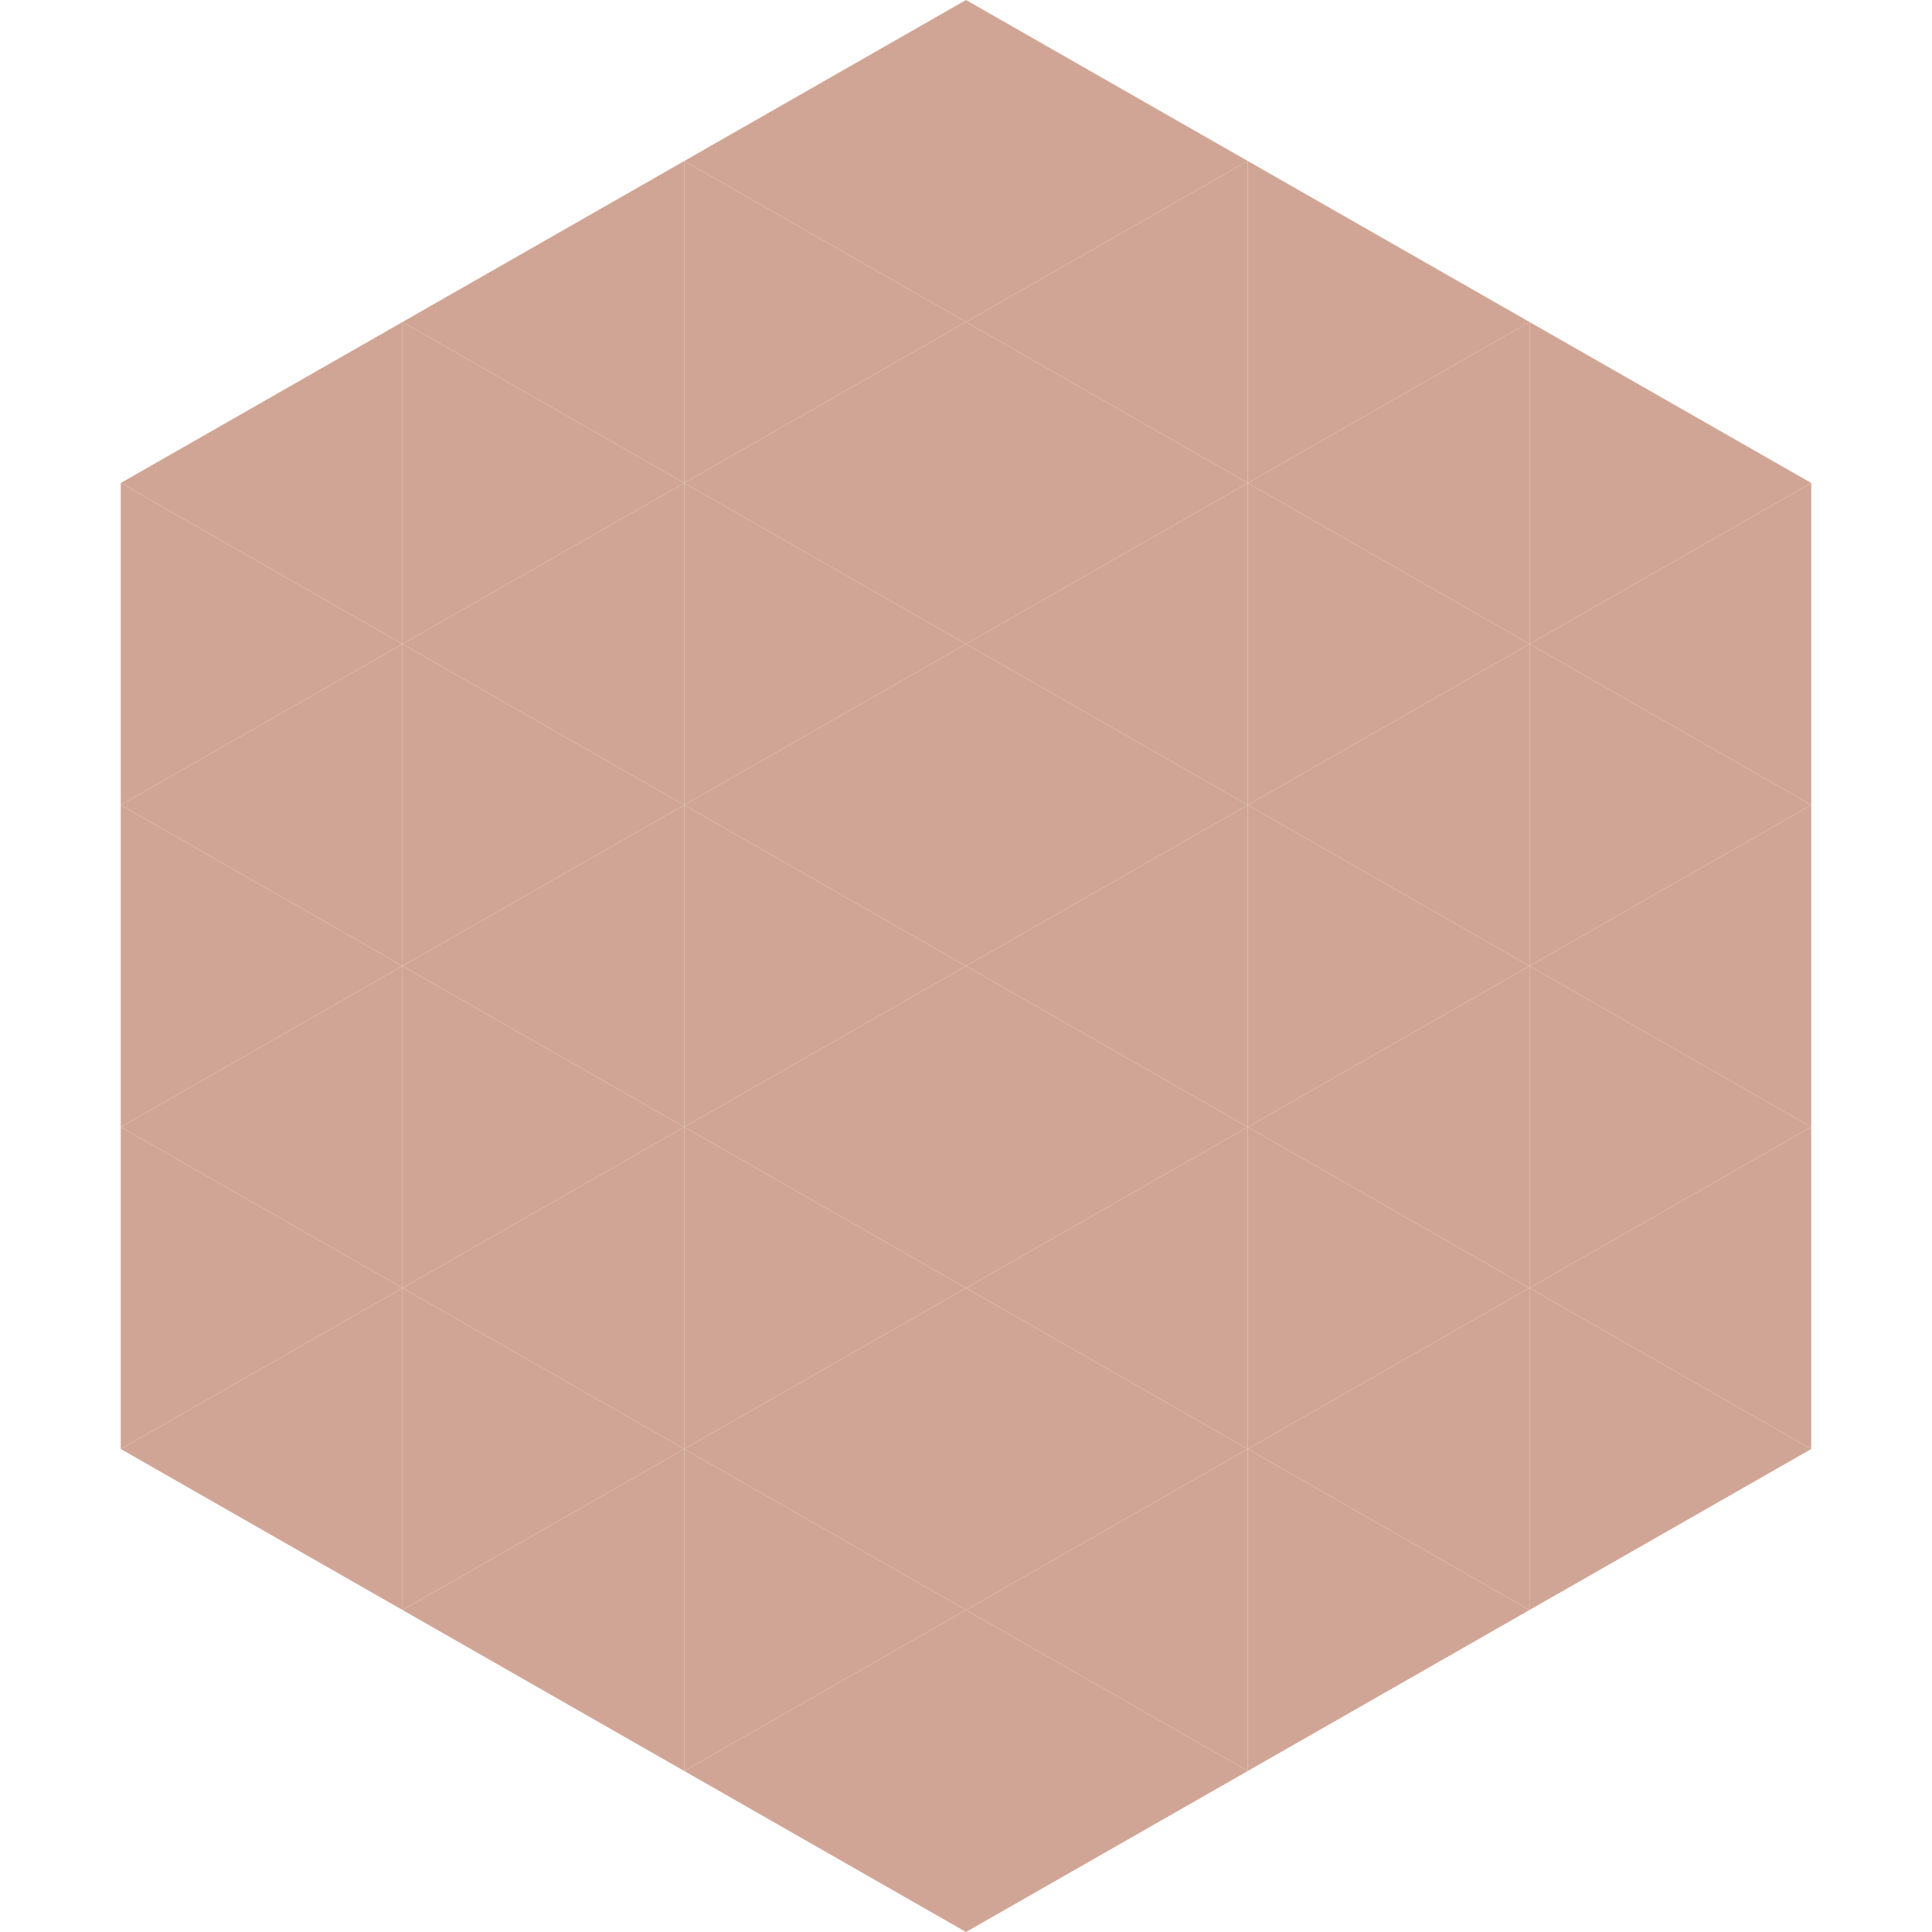
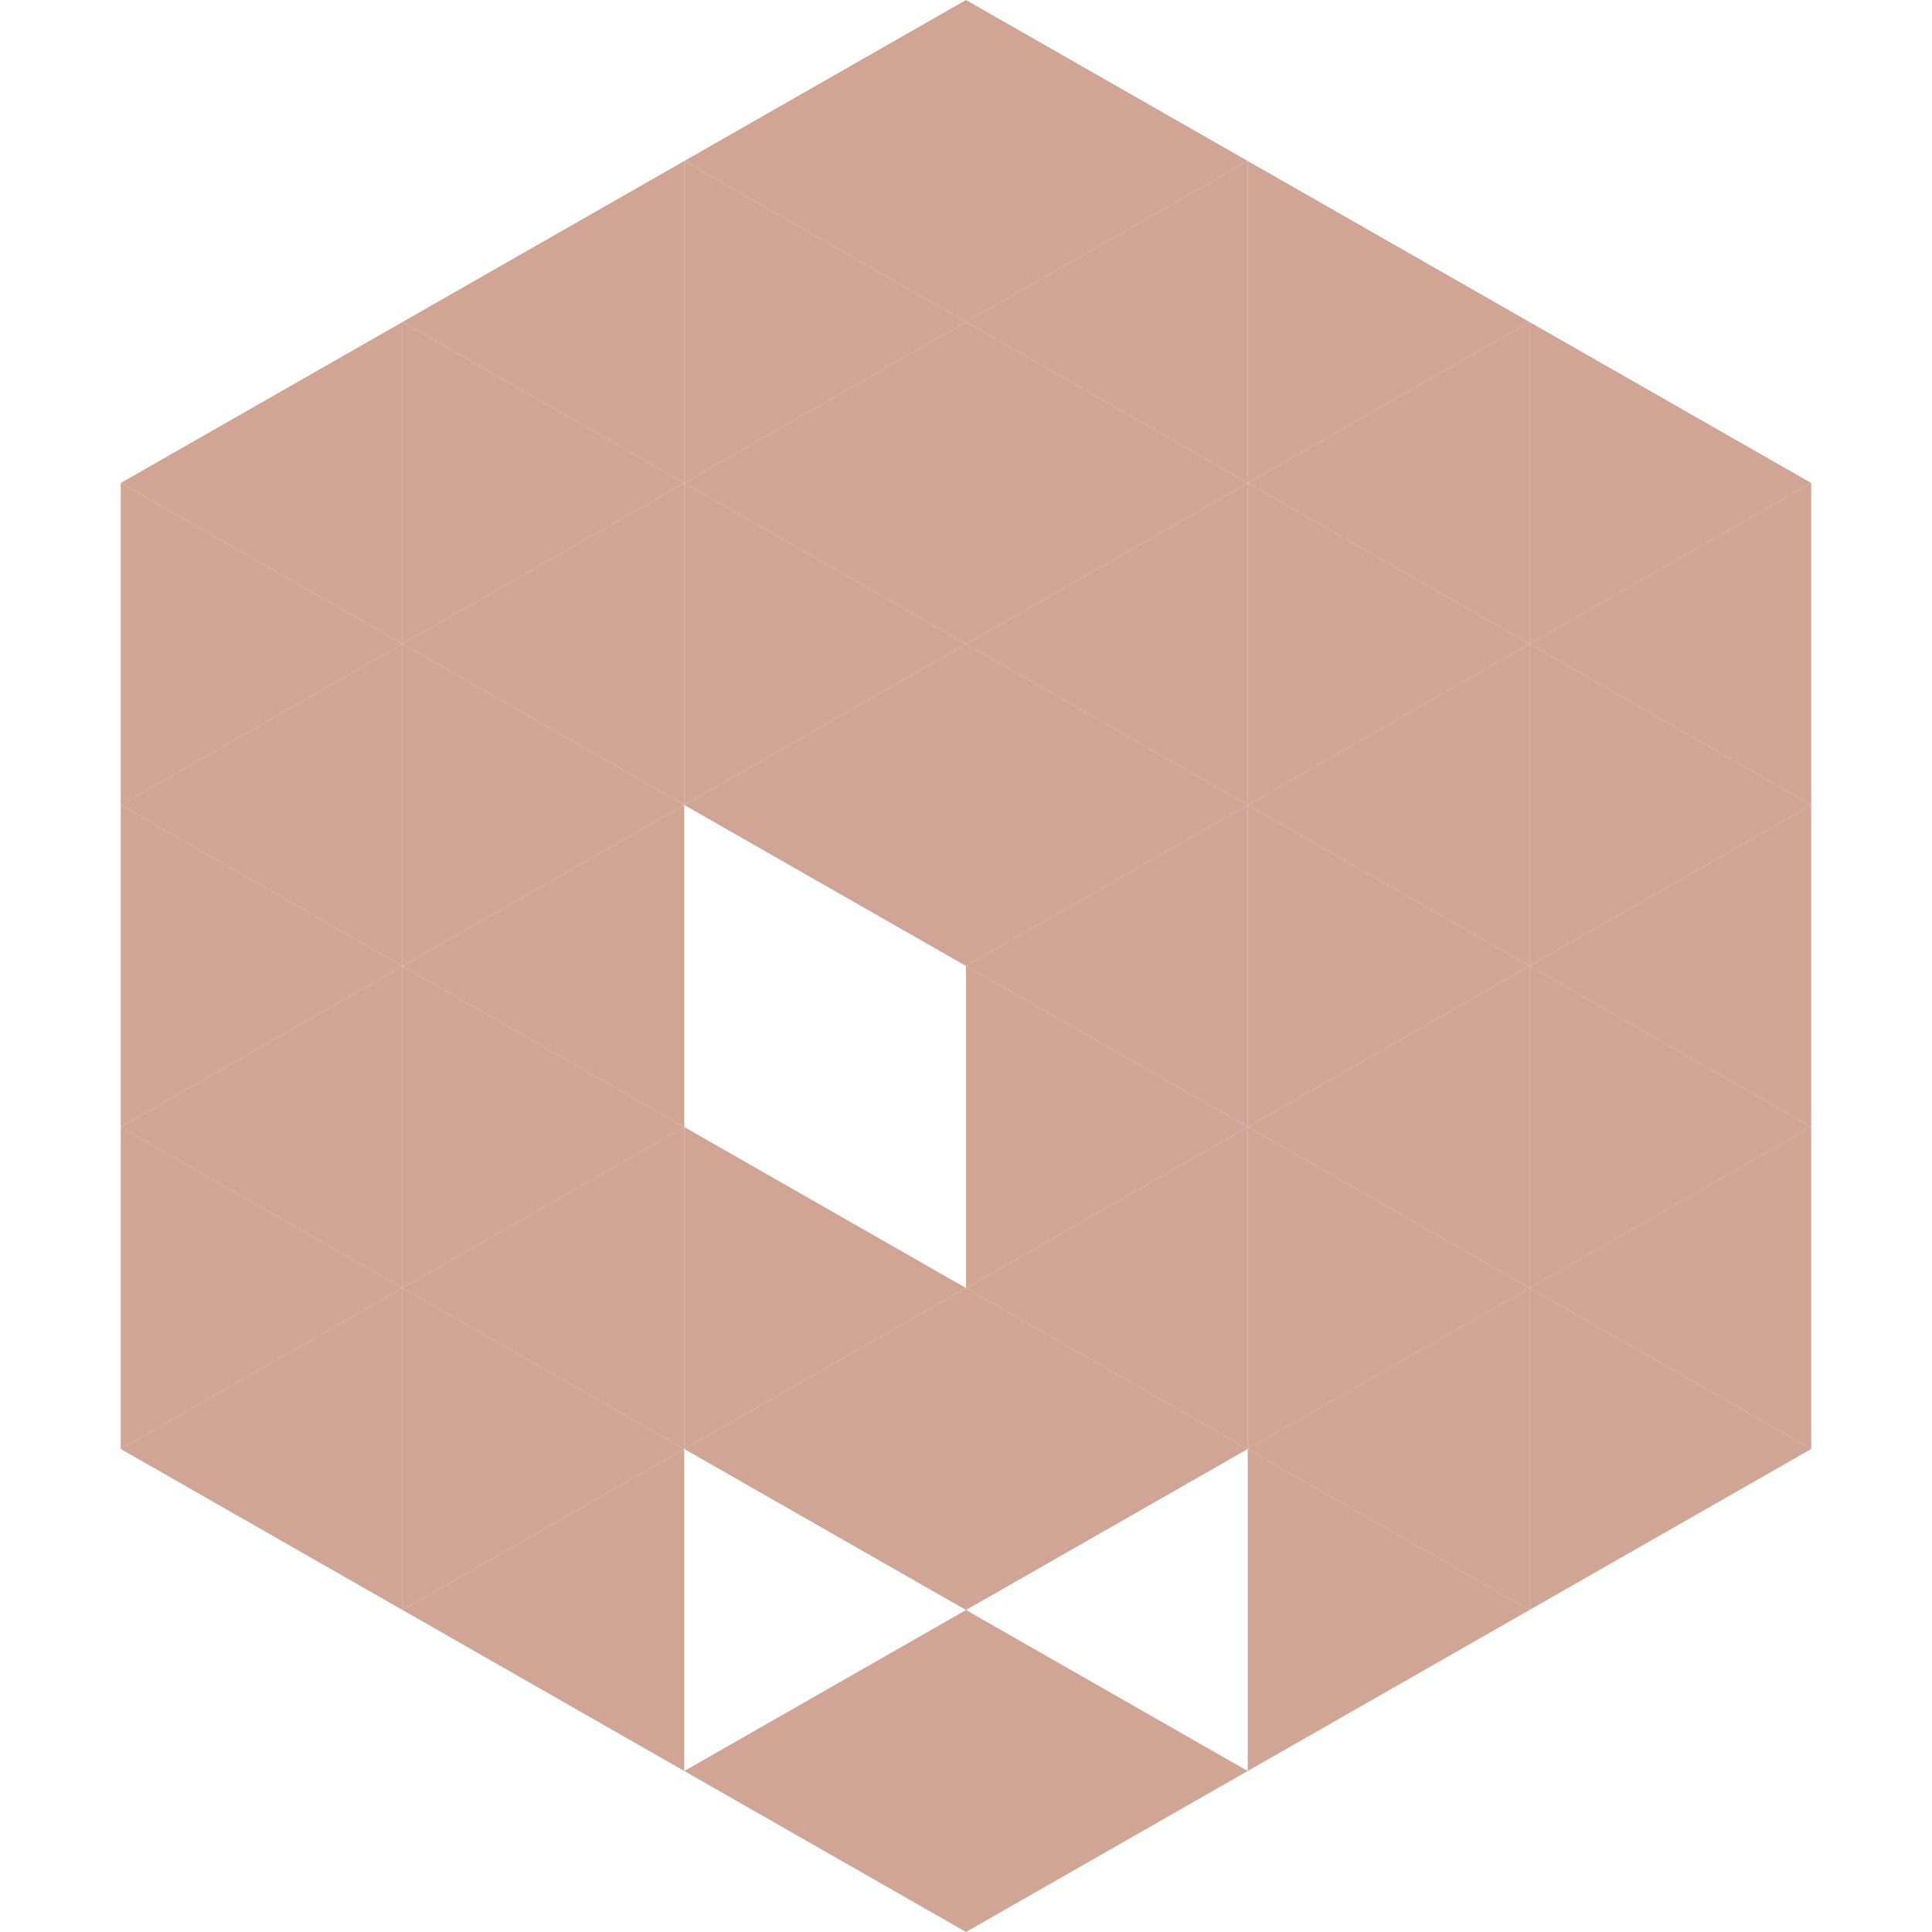
<svg xmlns="http://www.w3.org/2000/svg" width="240" height="240">
  <polygon points="50,40 15,60 50,80" style="fill:rgb(209,165,149)" />
  <polygon points="190,40 225,60 190,80" style="fill:rgb(209,165,149)" />
  <polygon points="15,60 50,80 15,100" style="fill:rgb(209,165,149)" />
  <polygon points="225,60 190,80 225,100" style="fill:rgb(209,165,149)" />
  <polygon points="50,80 15,100 50,120" style="fill:rgb(209,165,149)" />
  <polygon points="190,80 225,100 190,120" style="fill:rgb(209,165,149)" />
  <polygon points="15,100 50,120 15,140" style="fill:rgb(209,165,149)" />
  <polygon points="225,100 190,120 225,140" style="fill:rgb(209,165,149)" />
  <polygon points="50,120 15,140 50,160" style="fill:rgb(209,165,149)" />
  <polygon points="190,120 225,140 190,160" style="fill:rgb(209,165,149)" />
  <polygon points="15,140 50,160 15,180" style="fill:rgb(209,165,149)" />
  <polygon points="225,140 190,160 225,180" style="fill:rgb(209,165,149)" />
  <polygon points="50,160 15,180 50,200" style="fill:rgb(209,165,149)" />
  <polygon points="190,160 225,180 190,200" style="fill:rgb(209,165,149)" />
  <polygon points="15,180 50,200 15,220" style="fill:rgb(255,255,255); fill-opacity:0" />
  <polygon points="225,180 190,200 225,220" style="fill:rgb(255,255,255); fill-opacity:0" />
  <polygon points="50,0 85,20 50,40" style="fill:rgb(255,255,255); fill-opacity:0" />
  <polygon points="190,0 155,20 190,40" style="fill:rgb(255,255,255); fill-opacity:0" />
  <polygon points="85,20 50,40 85,60" style="fill:rgb(209,165,149)" />
  <polygon points="155,20 190,40 155,60" style="fill:rgb(209,165,149)" />
  <polygon points="50,40 85,60 50,80" style="fill:rgb(209,165,149)" />
  <polygon points="190,40 155,60 190,80" style="fill:rgb(209,165,149)" />
  <polygon points="85,60 50,80 85,100" style="fill:rgb(209,165,149)" />
  <polygon points="155,60 190,80 155,100" style="fill:rgb(209,165,149)" />
  <polygon points="50,80 85,100 50,120" style="fill:rgb(209,165,149)" />
  <polygon points="190,80 155,100 190,120" style="fill:rgb(209,165,149)" />
  <polygon points="85,100 50,120 85,140" style="fill:rgb(209,165,149)" />
  <polygon points="155,100 190,120 155,140" style="fill:rgb(209,165,149)" />
  <polygon points="50,120 85,140 50,160" style="fill:rgb(209,165,149)" />
  <polygon points="190,120 155,140 190,160" style="fill:rgb(209,165,149)" />
  <polygon points="85,140 50,160 85,180" style="fill:rgb(209,165,149)" />
  <polygon points="155,140 190,160 155,180" style="fill:rgb(209,165,149)" />
  <polygon points="50,160 85,180 50,200" style="fill:rgb(209,165,149)" />
  <polygon points="190,160 155,180 190,200" style="fill:rgb(209,165,149)" />
  <polygon points="85,180 50,200 85,220" style="fill:rgb(209,165,149)" />
  <polygon points="155,180 190,200 155,220" style="fill:rgb(209,165,149)" />
  <polygon points="120,0 85,20 120,40" style="fill:rgb(209,165,149)" />
  <polygon points="120,0 155,20 120,40" style="fill:rgb(209,165,149)" />
  <polygon points="85,20 120,40 85,60" style="fill:rgb(209,165,149)" />
  <polygon points="155,20 120,40 155,60" style="fill:rgb(209,165,149)" />
  <polygon points="120,40 85,60 120,80" style="fill:rgb(209,165,149)" />
  <polygon points="120,40 155,60 120,80" style="fill:rgb(209,165,149)" />
  <polygon points="85,60 120,80 85,100" style="fill:rgb(209,165,149)" />
  <polygon points="155,60 120,80 155,100" style="fill:rgb(209,165,149)" />
  <polygon points="120,80 85,100 120,120" style="fill:rgb(209,165,149)" />
  <polygon points="120,80 155,100 120,120" style="fill:rgb(209,165,149)" />
-   <polygon points="85,100 120,120 85,140" style="fill:rgb(209,165,149)" />
  <polygon points="155,100 120,120 155,140" style="fill:rgb(209,165,149)" />
-   <polygon points="120,120 85,140 120,160" style="fill:rgb(209,165,149)" />
  <polygon points="120,120 155,140 120,160" style="fill:rgb(209,165,149)" />
  <polygon points="85,140 120,160 85,180" style="fill:rgb(209,165,149)" />
  <polygon points="155,140 120,160 155,180" style="fill:rgb(209,165,149)" />
  <polygon points="120,160 85,180 120,200" style="fill:rgb(209,165,149)" />
  <polygon points="120,160 155,180 120,200" style="fill:rgb(209,165,149)" />
-   <polygon points="85,180 120,200 85,220" style="fill:rgb(209,165,149)" />
-   <polygon points="155,180 120,200 155,220" style="fill:rgb(209,165,149)" />
  <polygon points="120,200 85,220 120,240" style="fill:rgb(209,165,149)" />
  <polygon points="120,200 155,220 120,240" style="fill:rgb(209,165,149)" />
  <polygon points="85,220 120,240 85,260" style="fill:rgb(255,255,255); fill-opacity:0" />
  <polygon points="155,220 120,240 155,260" style="fill:rgb(255,255,255); fill-opacity:0" />
</svg>